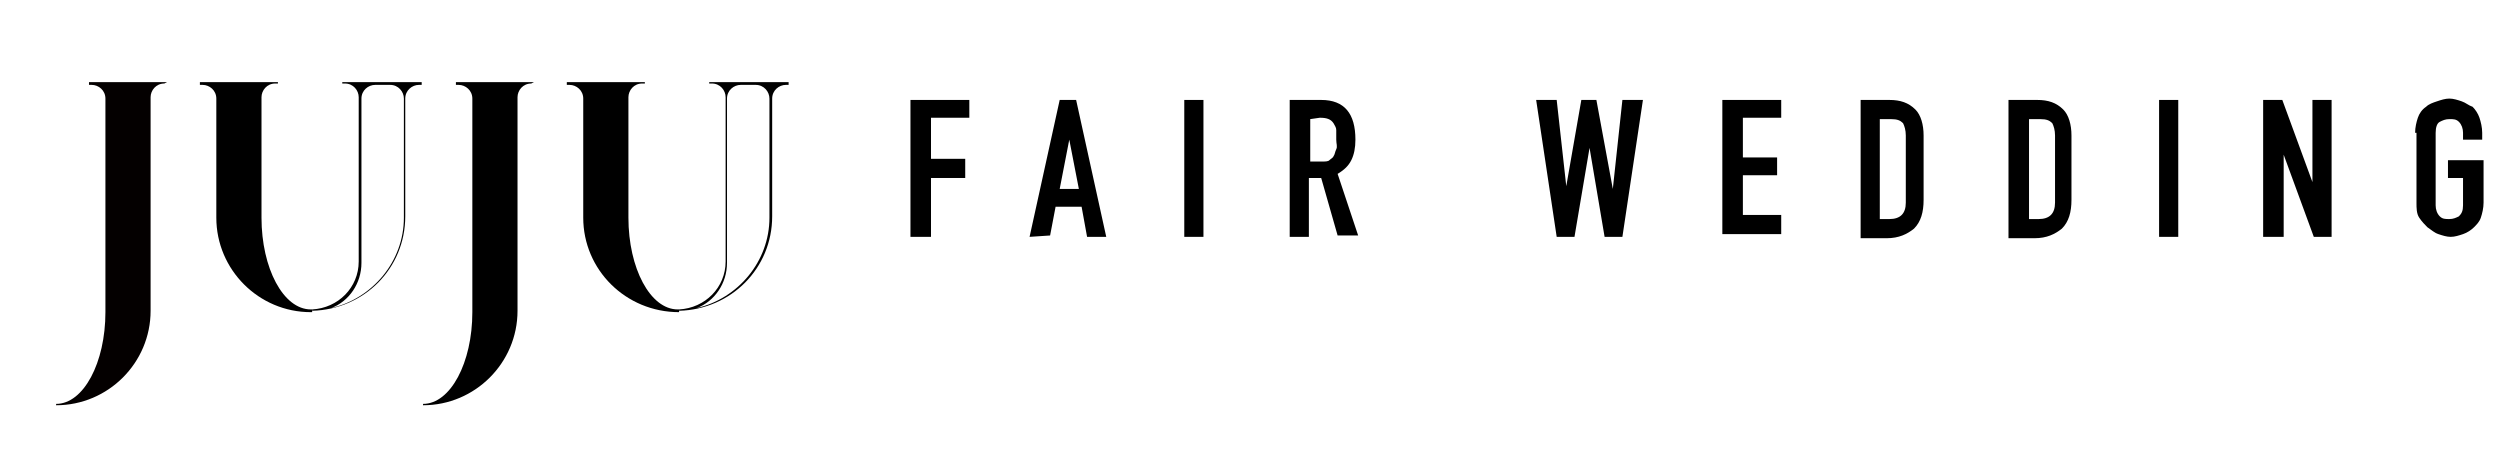
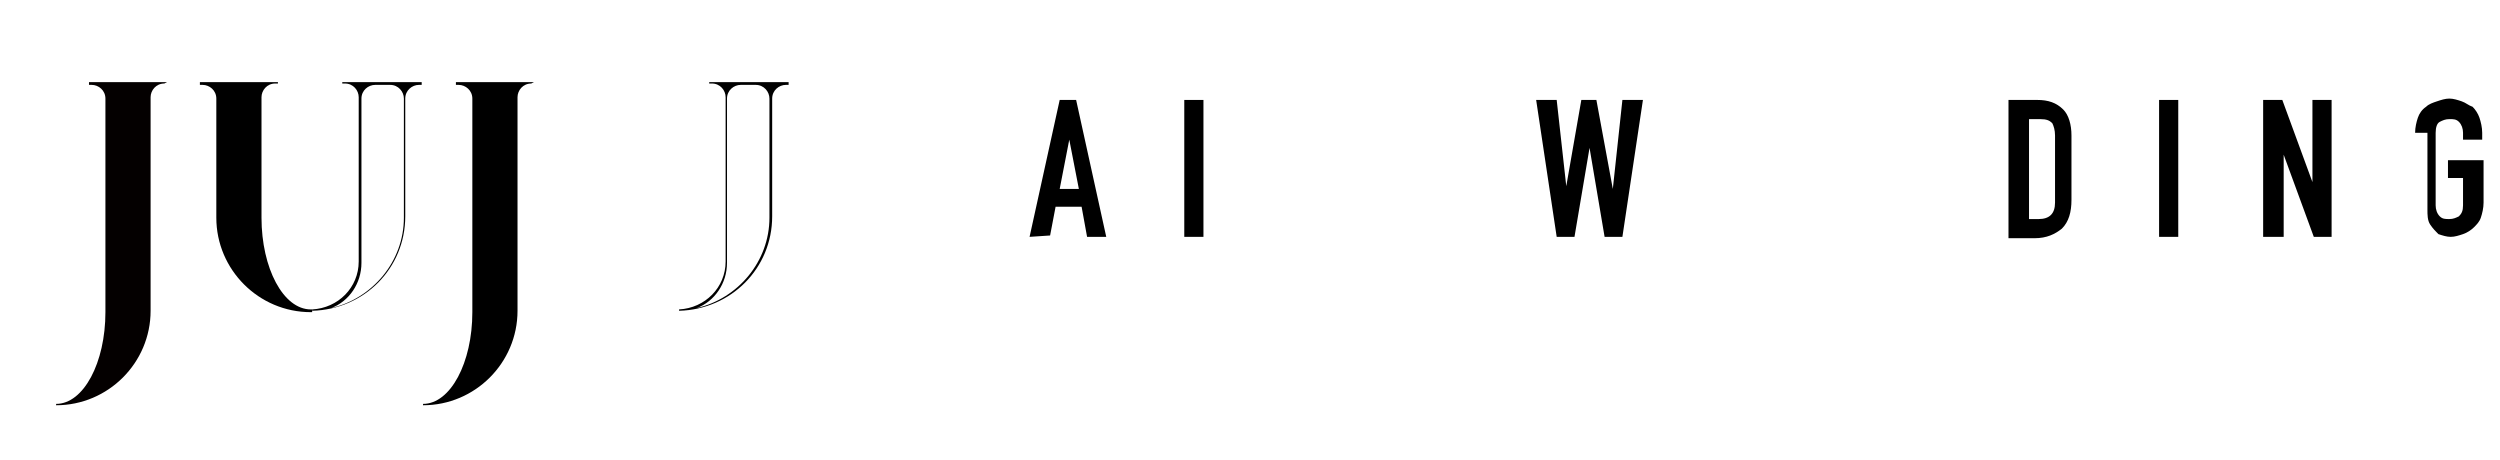
<svg xmlns="http://www.w3.org/2000/svg" version="1.1" id="レイヤー_1" x="0px" y="0px" viewBox="0 0 182.6 33.6" style="enable-background:new 0 0 182.6 33.6;" xml:space="preserve">
  <style type="text/css">
	.st0{fill:#040000;}
</style>
  <g>
    <g>
      <path d="M22.8,22.8L22.8,22.8h-0.1c-3.8,0-6.9-3.1-6.9-6.9V7.2c0-0.6-0.5-1-1-1h-0.2V6H16h3h1.3v0.1h-0.2c-0.6,0-1,0.5-1,1v8.8    c0,3.7,1.6,6.7,3.6,6.7l0,0h0.1" />
-       <path d="M49.6,22.8C49.5,22.8,49.5,22.8,49.6,22.8L49.6,22.8c-3.9,0-7-3.1-7-6.9V7.2c0-0.6-0.5-1-1-1h-0.2V6h1.4h3h1.3v0.1h-0.2    c-0.6,0-1,0.5-1,1v8.8c0,3.7,1.6,6.7,3.6,6.7l0,0h0.1" />
      <path d="M56.3,6L56.3,6h-3.2H53h-1.2v0.1H52c0.6,0,1,0.5,1,1v12c0,1.9-1.5,3.4-3.4,3.5v0.1c3.8-0.1,6.8-3.1,6.8-6.9V7.2    c0-0.6,0.5-1,1-1h0.2V6H56.3z M56.2,15.9c0,3.2-2.3,5.9-5.3,6.6c1.3-0.5,2.2-1.8,2.2-3.3v-12c0-0.6,0.5-1,1-1h1.1c0.6,0,1,0.5,1,1    V15.9z" />
    </g>
  </g>
  <g>
    <g>
-       <path d="M66.5,17.3v-10h4.3v1.3H68v3h2.5V13H68v4.3H66.5z" />
      <path d="M75.2,17.3l2.2-10h1.2l2.2,10h-1.4L79,15.1h-1.9l-0.4,2.1L75.2,17.3L75.2,17.3z M78.8,13.8l-0.7-3.6l0,0l-0.7,3.6    C77.4,13.8,78.8,13.8,78.8,13.8z" />
      <path d="M86.5,17.3v-10h1.4v10H86.5z" />
-       <path d="M94.2,17.3v-10h2.3c1.7,0,2.5,1,2.5,2.9c0,0.6-0.1,1.1-0.3,1.5c-0.2,0.4-0.5,0.7-1,1l1.5,4.5h-1.5L96.5,13h-0.9v4.3H94.2z     M95.7,8.7v3.1h0.8c0.3,0,0.5,0,0.6-0.1s0.3-0.2,0.3-0.3c0.1-0.1,0.1-0.3,0.2-0.5s0-0.4,0-0.7s0-0.5,0-0.7S97.5,9.2,97.4,9    c-0.2-0.3-0.5-0.4-1-0.4L95.7,8.7L95.7,8.7z" />
      <path d="M120,7.3l-1.5,10h-1.3l-1.1-6.5l0,0l-1.1,6.5h-1.3l-1.5-10h1.5l0.7,6.3l0,0l1.1-6.3h1.1l1.2,6.5l0,0l0.7-6.5    C118.5,7.3,120,7.3,120,7.3z" />
-       <path d="M125.8,17.3v-10h4.3v1.3h-2.8v2.9h2.5v1.3h-2.5v2.9h2.8v1.4h-4.3V17.3z" />
-       <path d="M135.9,17.3v-10h2.1c0.8,0,1.4,0.2,1.9,0.7c0.4,0.4,0.6,1.1,0.6,1.9v4.7c0,0.9-0.2,1.6-0.7,2.1c-0.5,0.4-1.1,0.7-2,0.7    h-1.9V17.3z M137.3,8.7V16h0.7c0.4,0,0.7-0.1,0.9-0.3s0.3-0.5,0.3-0.9V9.9c0-0.4-0.1-0.7-0.2-0.9c-0.2-0.2-0.4-0.3-0.9-0.3H137.3z    " />
      <path d="M146.7,17.3v-10h2.1c0.8,0,1.4,0.2,1.9,0.7c0.4,0.4,0.6,1.1,0.6,1.9v4.7c0,0.9-0.2,1.6-0.7,2.1c-0.5,0.4-1.1,0.7-2,0.7    h-1.9V17.3z M148.2,8.7V16h0.7c0.4,0,0.7-0.1,0.9-0.3s0.3-0.5,0.3-0.9V9.9c0-0.4-0.1-0.7-0.2-0.9c-0.2-0.2-0.4-0.3-0.9-0.3H148.2z    " />
      <path d="M157.7,17.3v-10h1.4v10H157.7z" />
      <path d="M165.3,17.3v-10h1.4l2.2,6l0,0v-6h1.4v10H169l-2.2-6l0,0v6H165.3z" />
-       <path d="M176.4,9.7c0-0.4,0.1-0.8,0.2-1.1c0.1-0.3,0.3-0.6,0.6-0.8c0.2-0.2,0.5-0.3,0.8-0.4s0.6-0.2,0.9-0.2s0.6,0.1,0.9,0.2    c0.3,0.1,0.5,0.3,0.8,0.4c0.2,0.2,0.4,0.5,0.5,0.8s0.2,0.7,0.2,1.1v0.5h-1.4V9.7c0-0.3-0.1-0.6-0.3-0.8s-0.4-0.2-0.7-0.2    s-0.5,0.1-0.7,0.2s-0.3,0.4-0.3,0.8V15c0,0.3,0.1,0.6,0.3,0.8s0.4,0.2,0.7,0.2s0.5-0.1,0.7-0.2c0.2-0.2,0.3-0.4,0.3-0.8v-2h-1.1    v-1.3h2.6v3.1c0,0.4-0.1,0.8-0.2,1.1c-0.1,0.3-0.3,0.5-0.5,0.7s-0.5,0.4-0.8,0.5s-0.6,0.2-0.9,0.2s-0.6-0.1-0.9-0.2    c-0.3-0.1-0.5-0.3-0.8-0.5c-0.2-0.2-0.4-0.4-0.6-0.7s-0.2-0.7-0.2-1.1V9.7H176.4z" />
+       <path d="M176.4,9.7c0-0.4,0.1-0.8,0.2-1.1c0.1-0.3,0.3-0.6,0.6-0.8c0.2-0.2,0.5-0.3,0.8-0.4s0.6-0.2,0.9-0.2s0.6,0.1,0.9,0.2    c0.3,0.1,0.5,0.3,0.8,0.4c0.2,0.2,0.4,0.5,0.5,0.8s0.2,0.7,0.2,1.1v0.5h-1.4V9.7c0-0.3-0.1-0.6-0.3-0.8s-0.4-0.2-0.7-0.2    s-0.5,0.1-0.7,0.2s-0.3,0.4-0.3,0.8V15c0,0.3,0.1,0.6,0.3,0.8s0.4,0.2,0.7,0.2s0.5-0.1,0.7-0.2c0.2-0.2,0.3-0.4,0.3-0.8v-2h-1.1    v-1.3h2.6v3.1c0,0.4-0.1,0.8-0.2,1.1c-0.1,0.3-0.3,0.5-0.5,0.7s-0.5,0.4-0.8,0.5s-0.6,0.2-0.9,0.2s-0.6-0.1-0.9-0.2    c-0.2-0.2-0.4-0.4-0.6-0.7s-0.2-0.7-0.2-1.1V9.7H176.4z" />
    </g>
  </g>
  <path d="M39,6L39,6l-0.2,0.1c-0.6,0-1,0.5-1,1v15.6c0,3.8-3.1,6.9-6.9,6.9v-0.1c2,0,3.6-3,3.6-6.7V7.2c0-0.6-0.5-1-1-1h-0.2V6h1.5  h2.7H39z" />
  <path class="st0" d="M12.2,6L12.2,6L12,6.1c-0.6,0-1,0.5-1,1v15.6c0,3.8-3.1,6.9-6.9,6.9v-0.1c2,0,3.6-3,3.6-6.7V7.2  c0-0.6-0.5-1-1-1H6.5V6H8h2.7H12.2z" />
  <path d="M29.6,6h-0.1h-3.1h-0.1H25v0.1h0.2c0.6,0,1,0.5,1,1v12c0,1.9-1.5,3.4-3.4,3.5v0.1c3.8-0.1,6.8-3.1,6.8-6.9V7.2  c0-0.6,0.5-1,1-1h0.2V6H29.6z M29.5,15.9c0,3.2-2.3,5.9-5.3,6.6c1.3-0.5,2.2-1.8,2.2-3.3v-12c0-0.6,0.5-1,1-1h1.1c0.6,0,1,0.5,1,1  C29.5,7.2,29.5,15.9,29.5,15.9z" />
</svg>